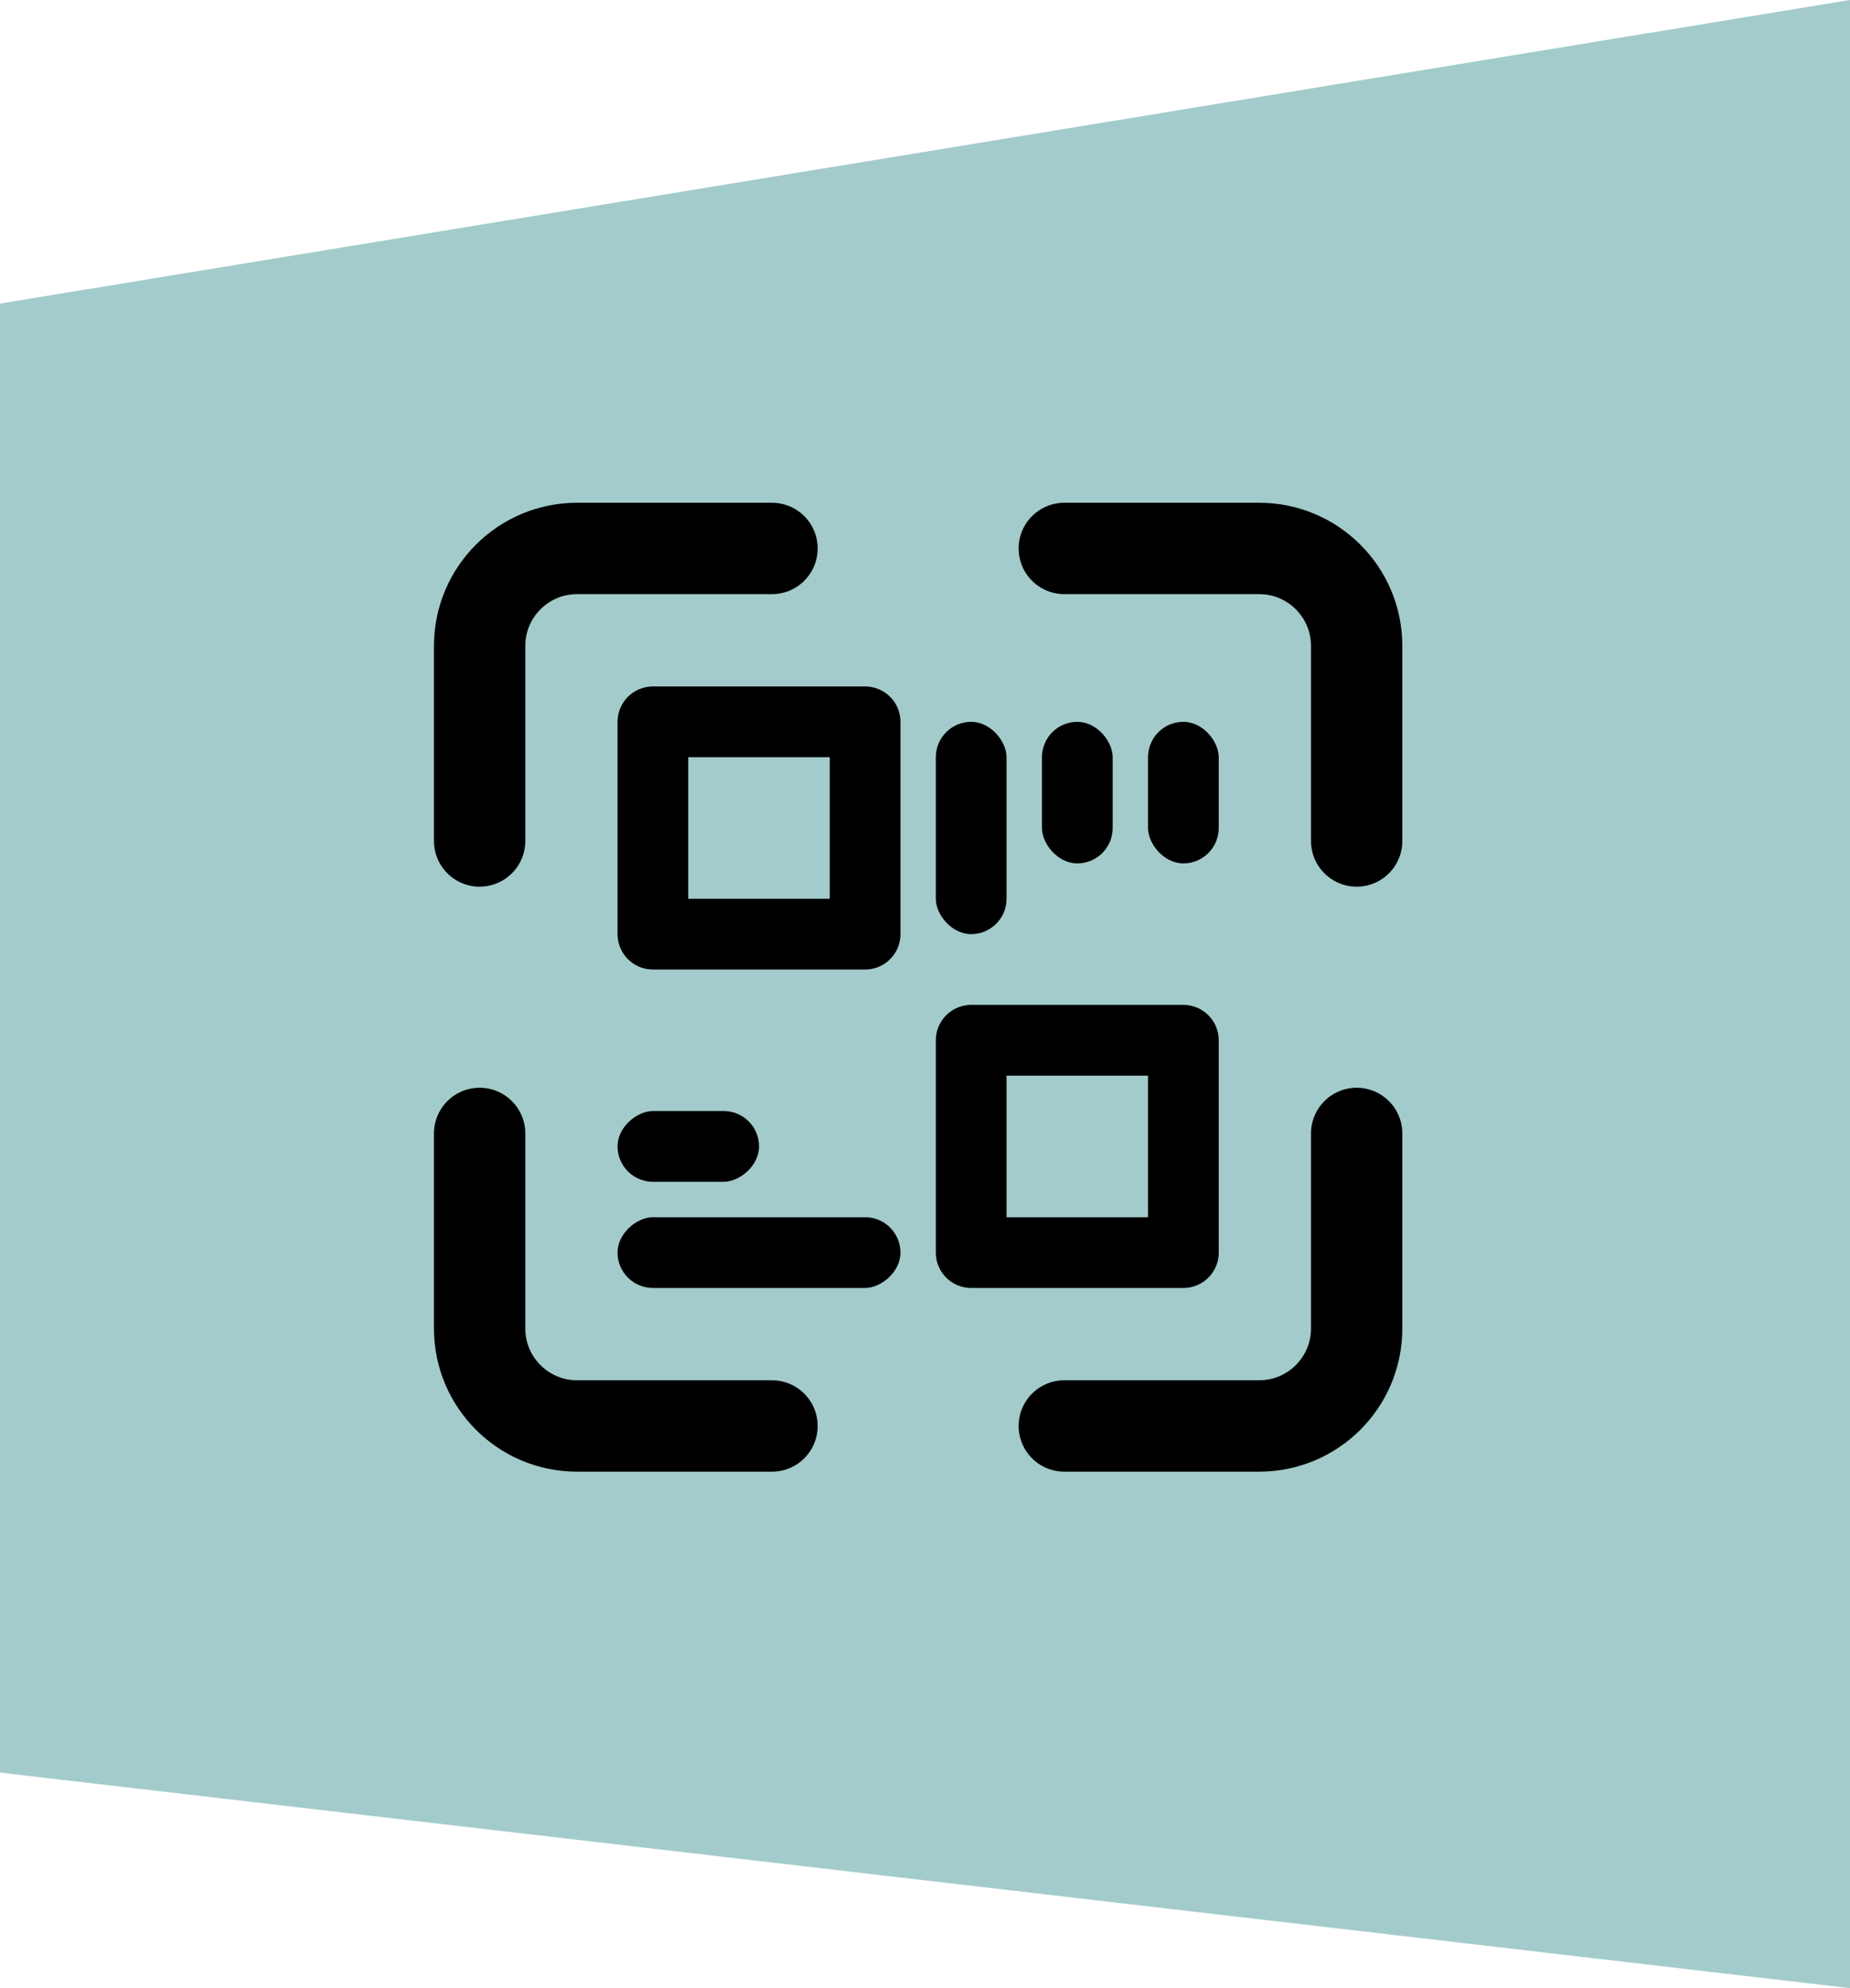
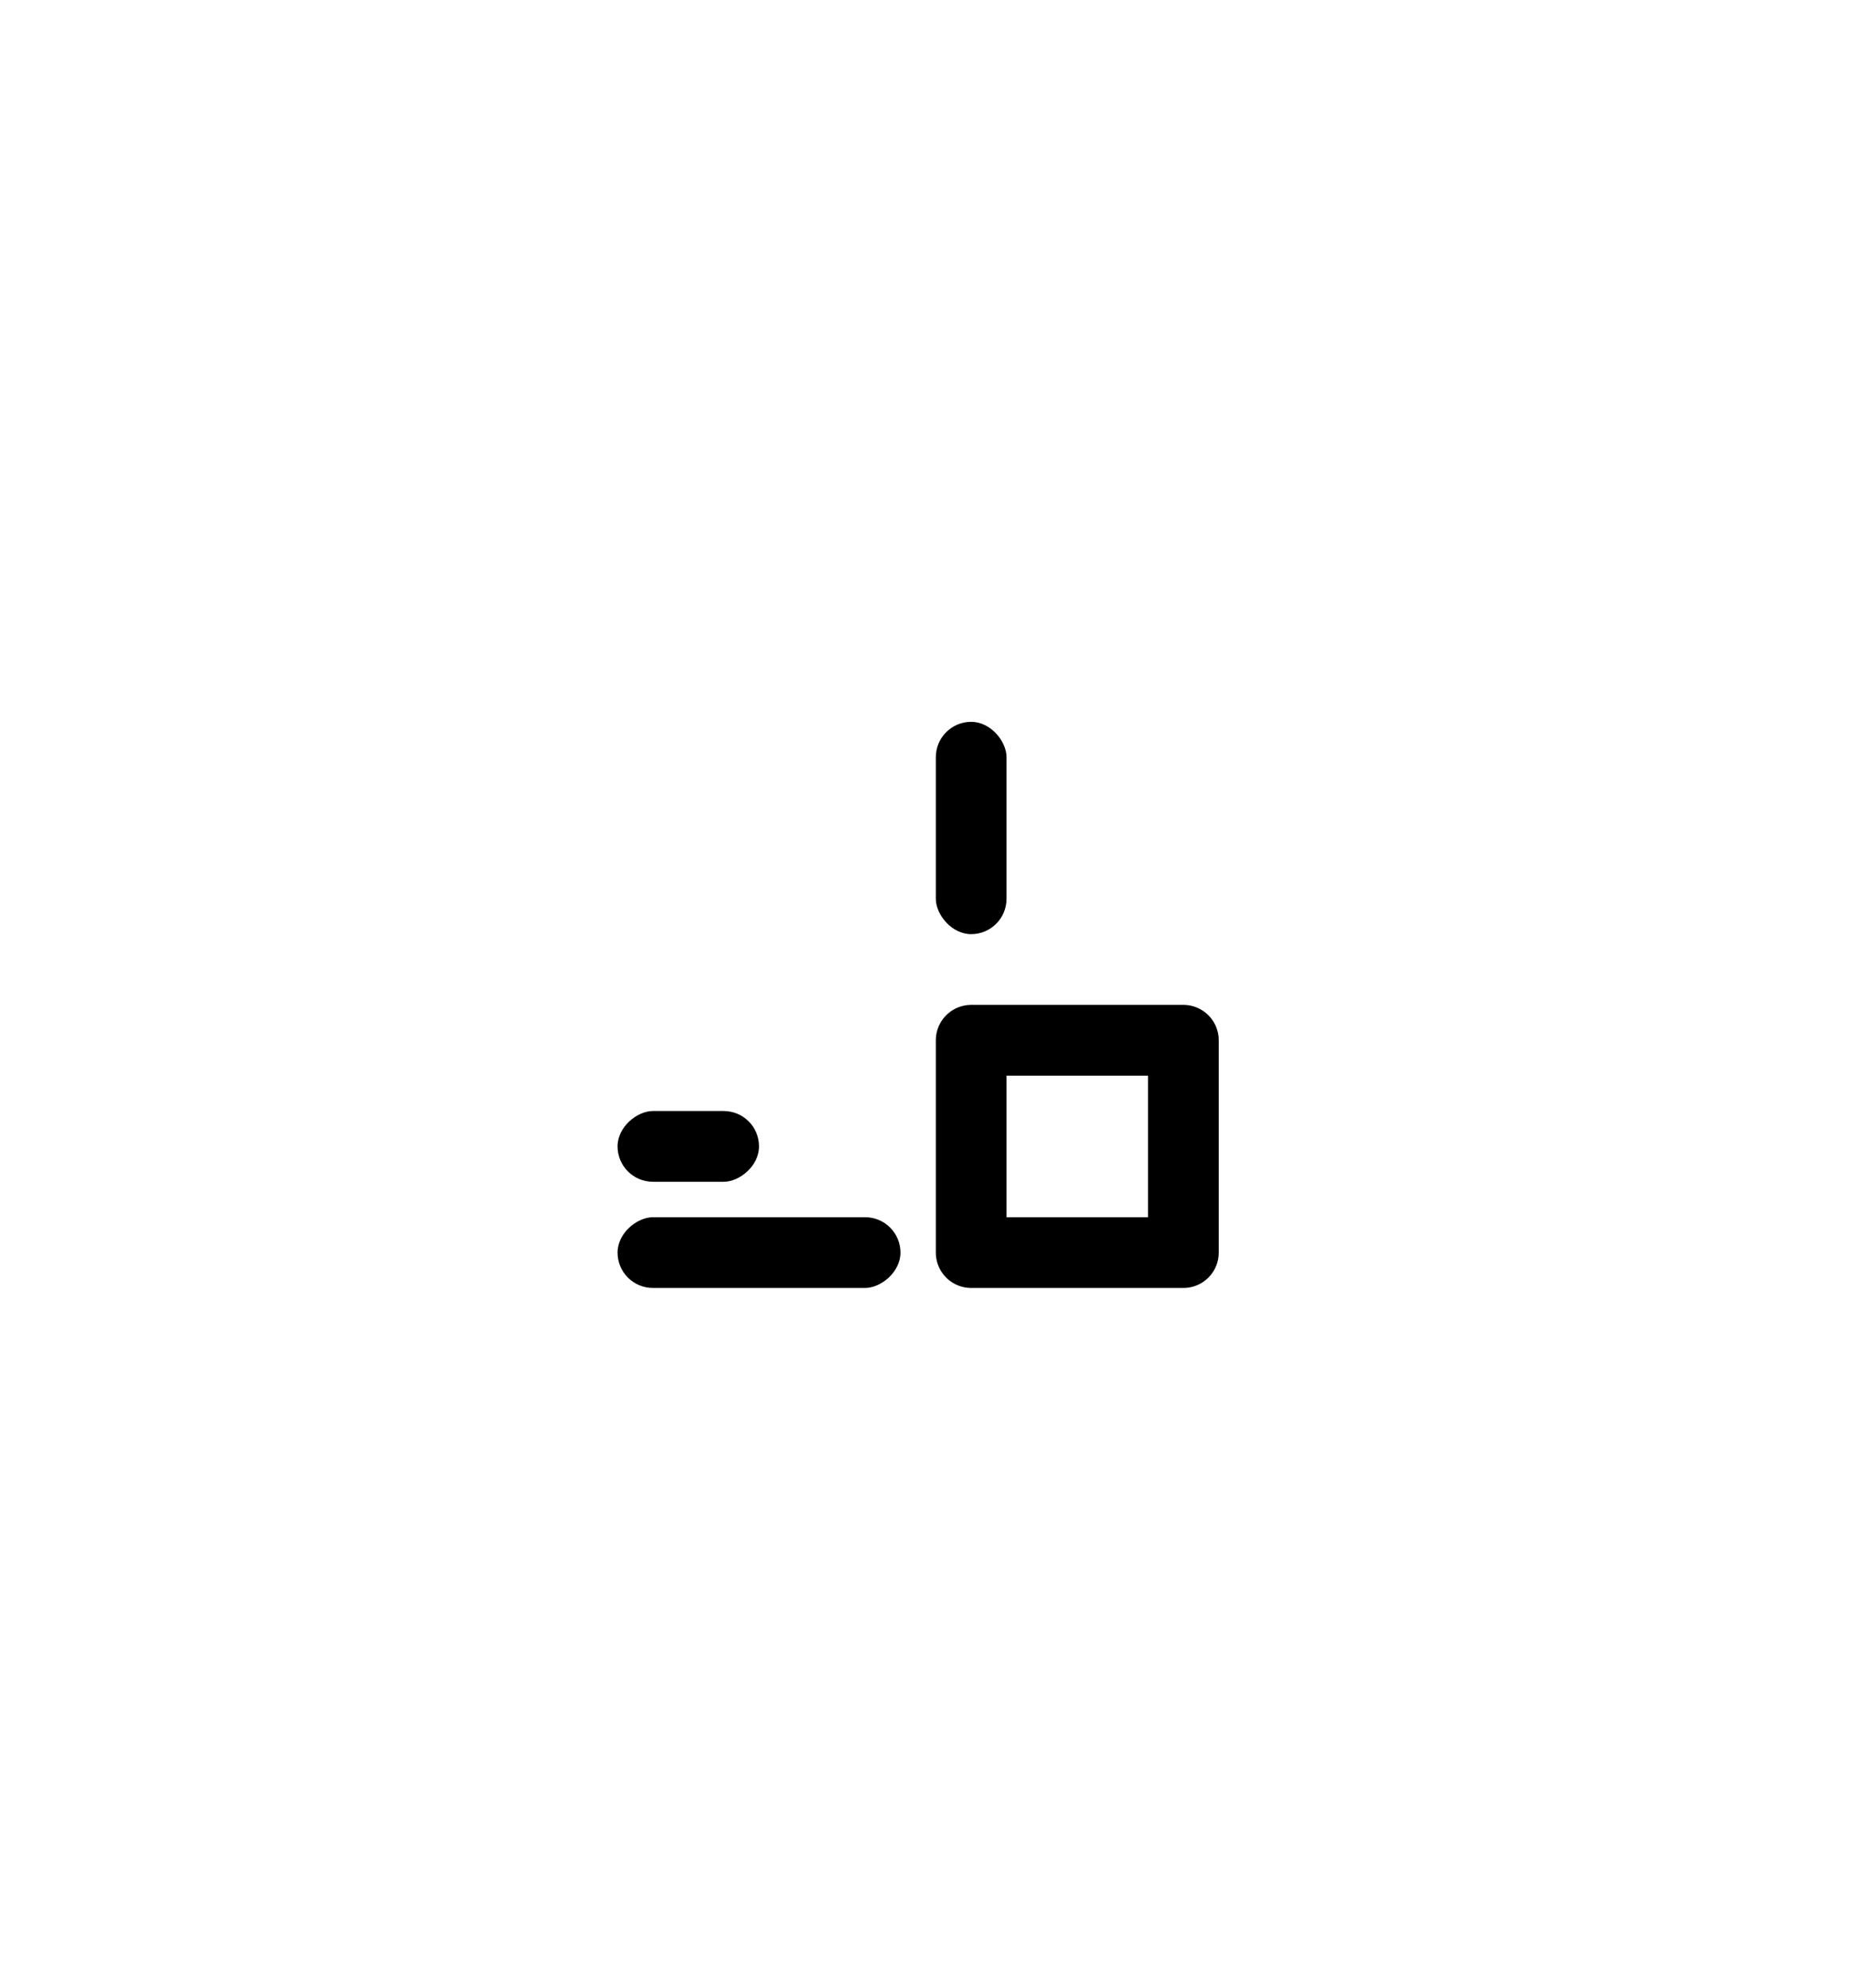
<svg xmlns="http://www.w3.org/2000/svg" width="27" height="29" viewBox="0 0 27 29" fill="none">
-   <path d="M0 4.428L27 0V29L0 25.856V4.428Z" fill="#A3CBCB" />
-   <path d="M11.267 8H8.422C7.637 8 7 8.637 7 9.422V12.267M11.267 20.8H8.422C7.637 20.8 7 20.163 7 19.378V16.533M15.533 8H18.378C19.163 8 19.8 8.637 19.8 9.422V12.267M19.8 16.533V19.378C19.8 20.163 19.163 20.8 18.378 20.8H15.533" stroke="black" stroke-width="1.333" stroke-linecap="round" />
-   <rect x="9.529" y="10.529" width="3.097" height="3.097" stroke="black" stroke-width="1.032" stroke-linejoin="round" />
  <rect x="14.174" y="15.174" width="3.097" height="3.097" stroke="black" stroke-width="1.032" stroke-linejoin="round" />
  <rect x="13.658" y="10.529" width="1.032" height="3.097" rx="0.516" fill="black" />
  <rect x="9.013" y="18.787" width="1.032" height="4.129" rx="0.516" transform="rotate(-90 9.013 18.787)" fill="black" />
  <rect x="9.013" y="17.238" width="1.032" height="2.065" rx="0.516" transform="rotate(-90 9.013 17.238)" fill="black" />
-   <rect x="15.207" y="10.529" width="1.032" height="2.065" rx="0.516" fill="black" />
-   <rect x="16.755" y="10.529" width="1.032" height="2.065" rx="0.516" fill="black" />
</svg>